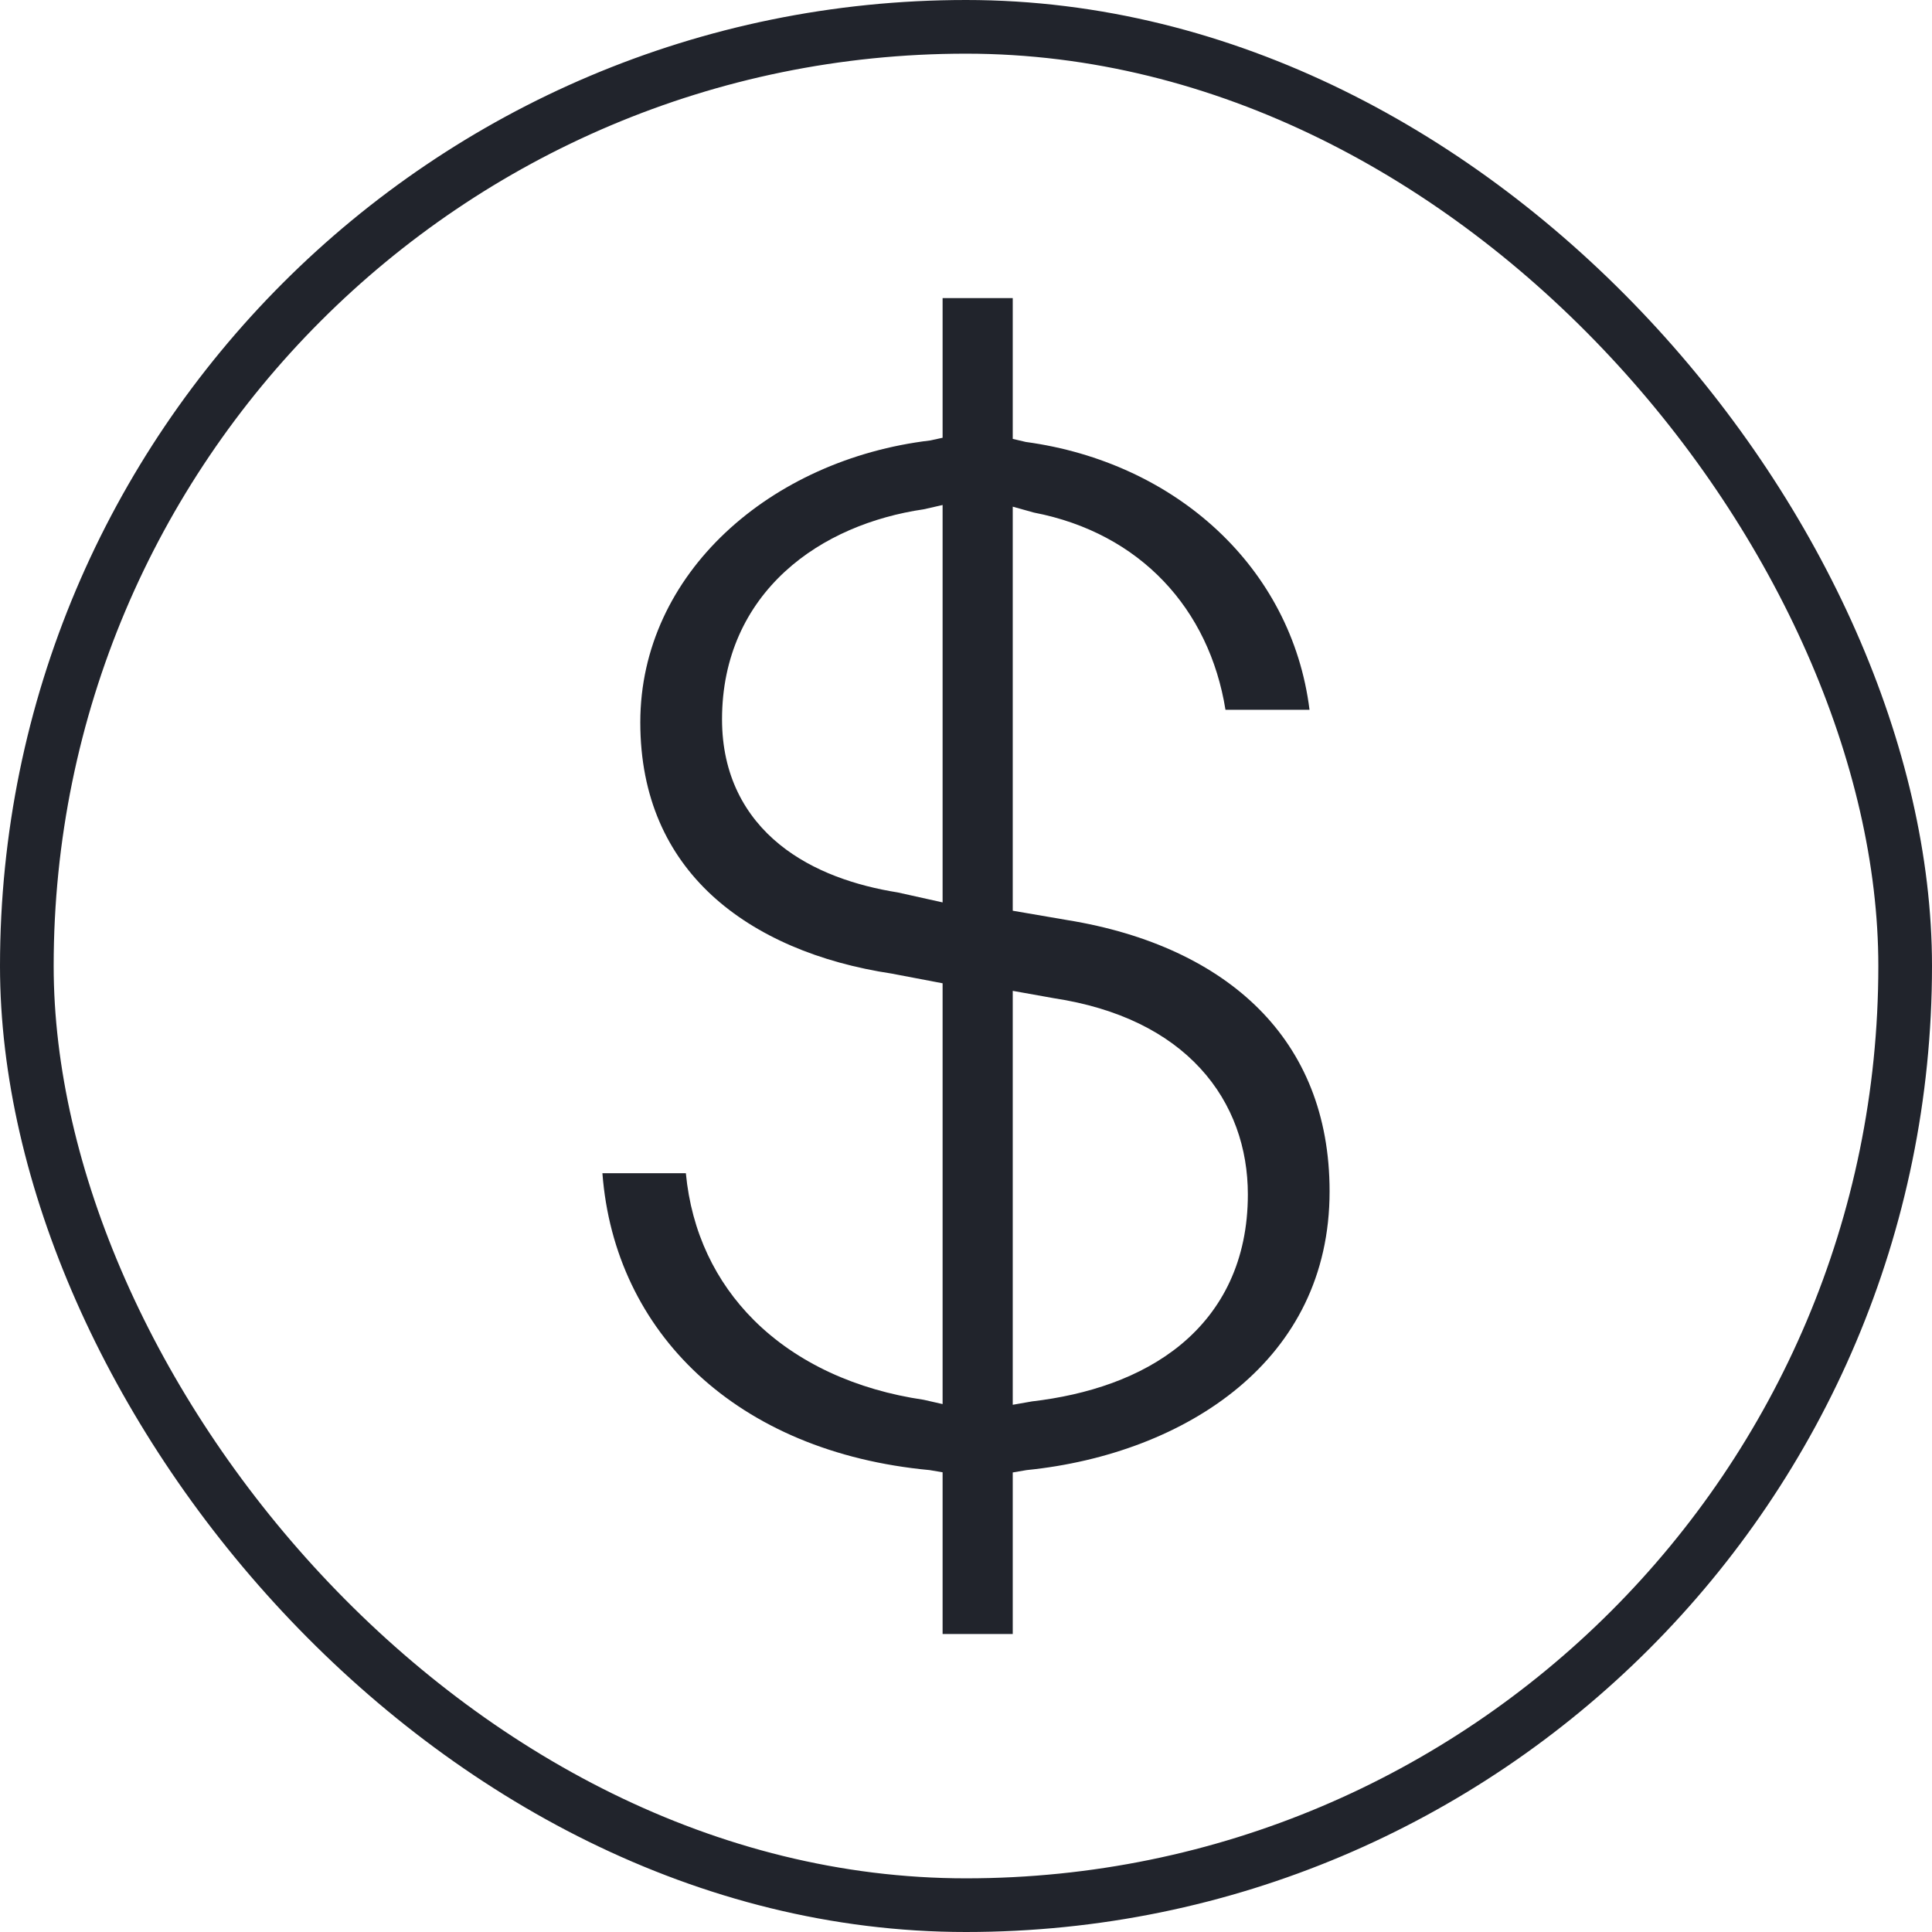
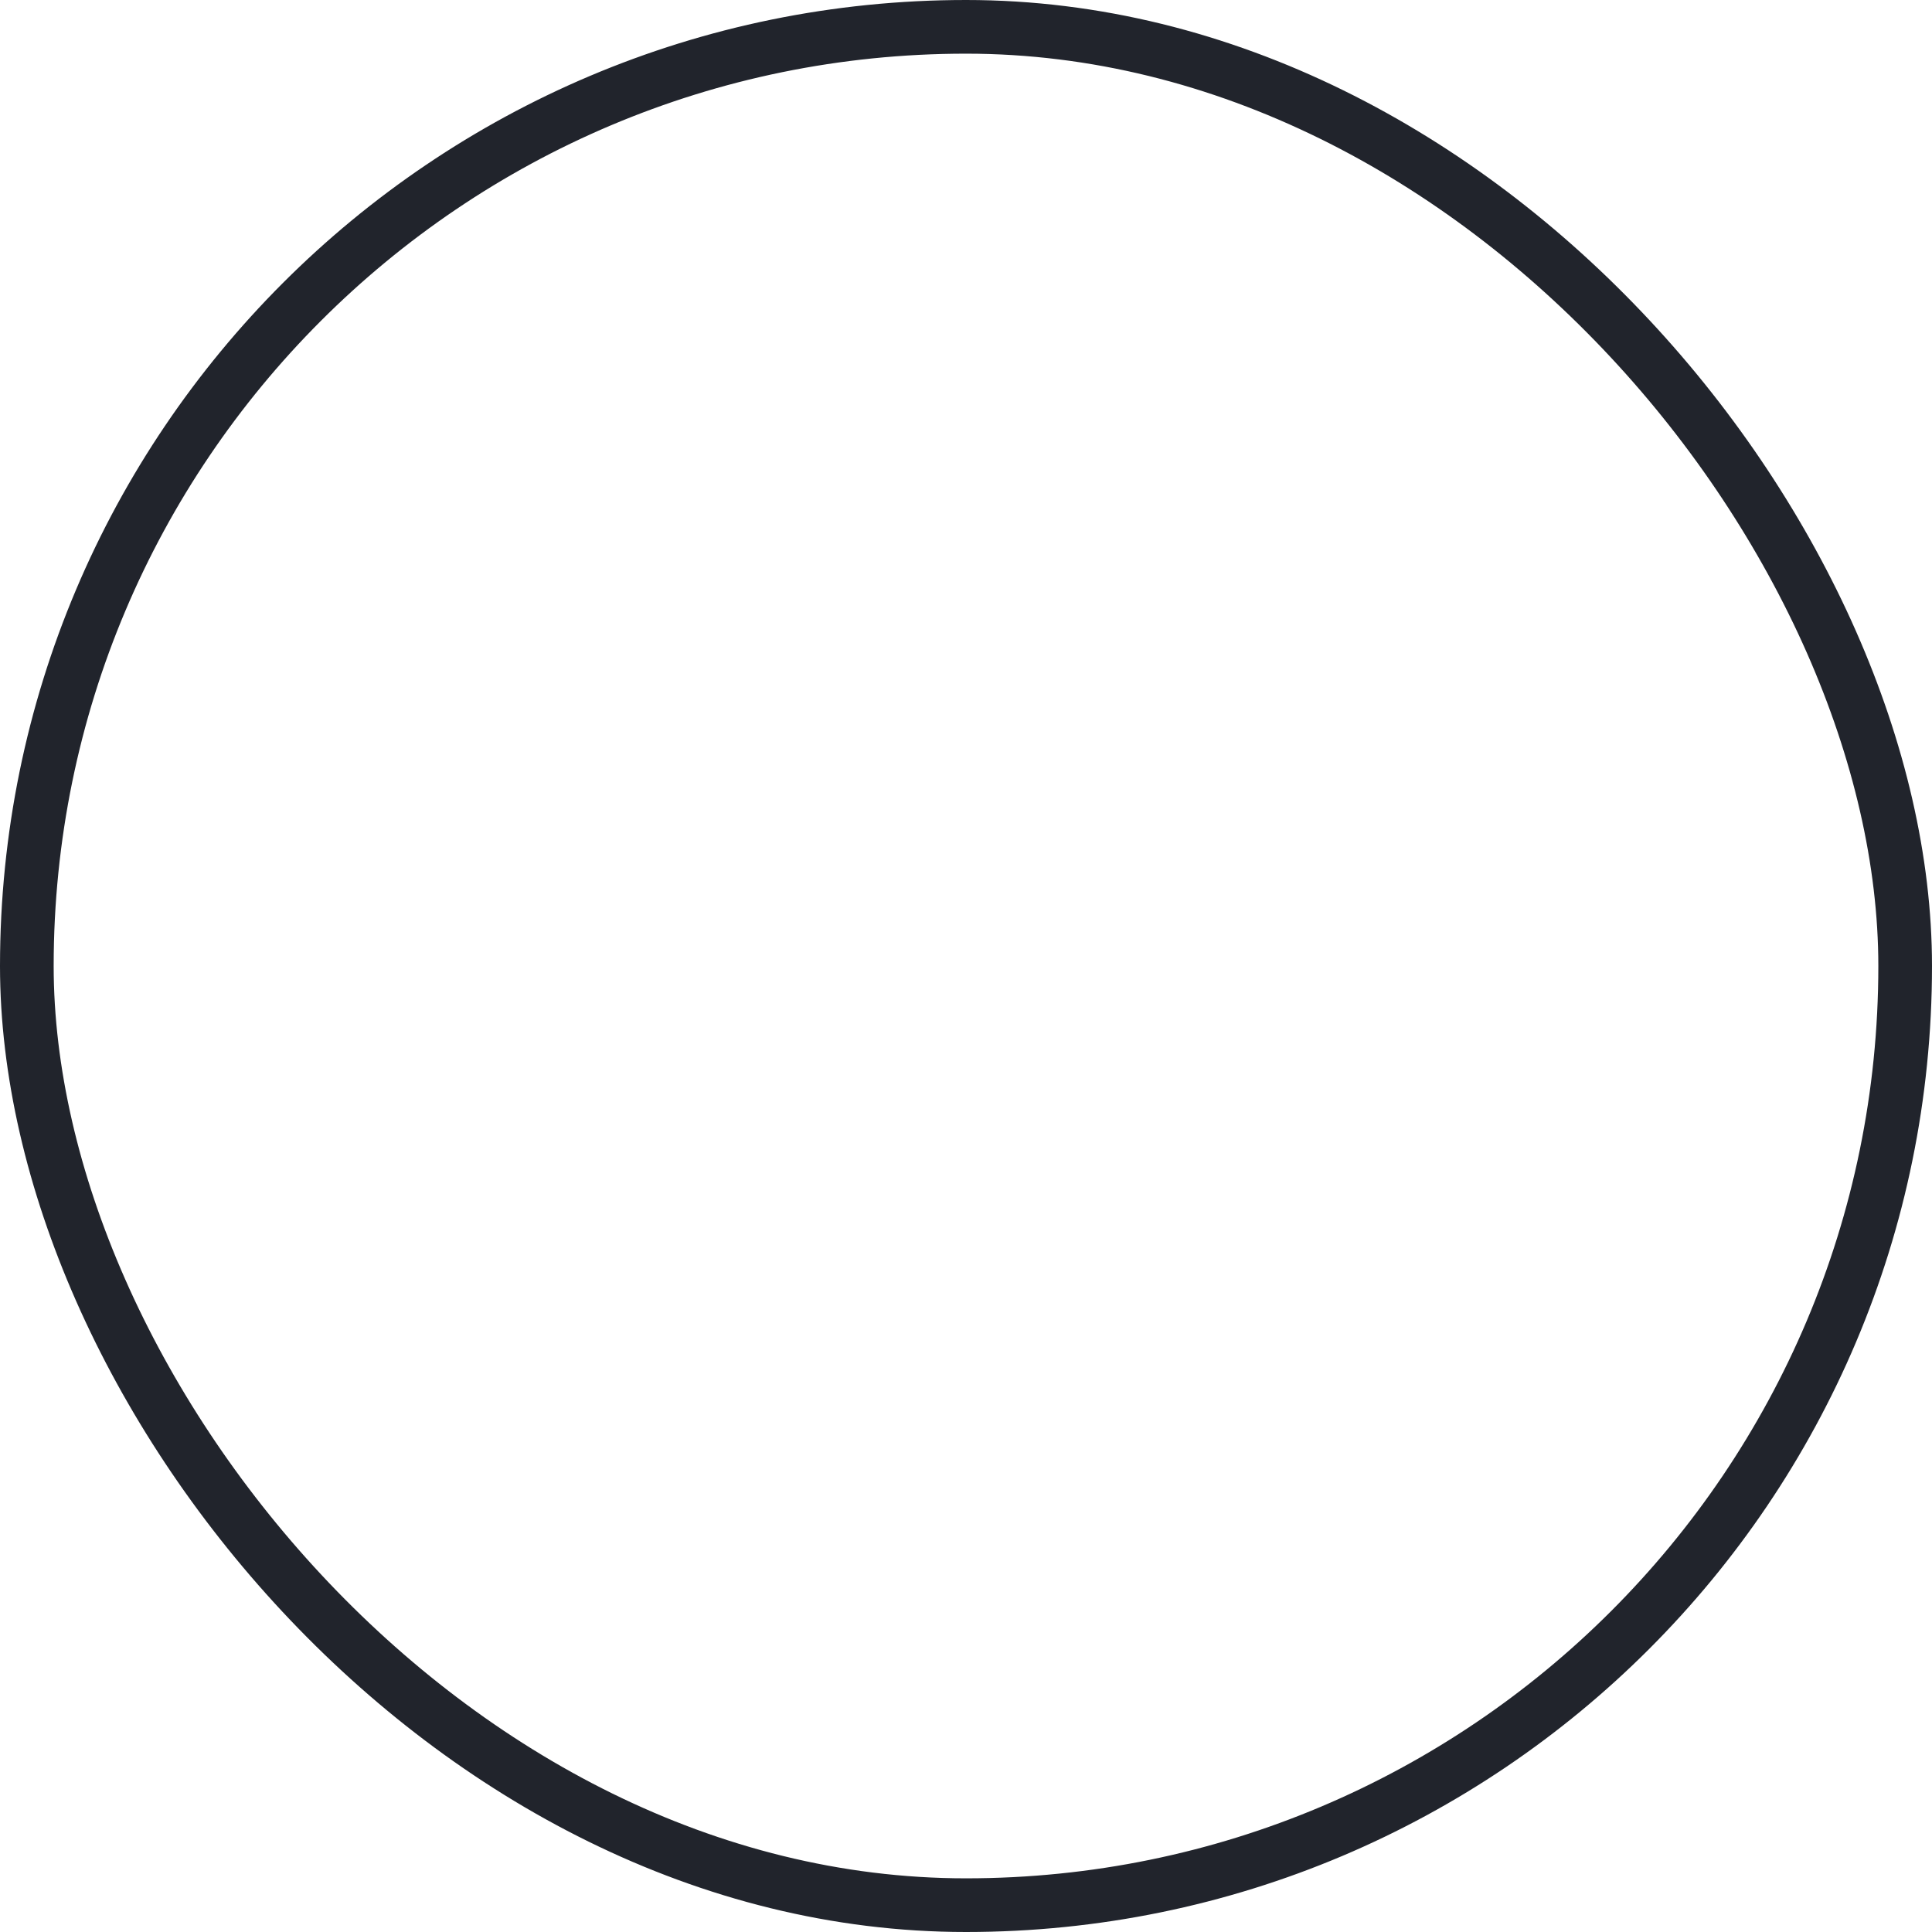
<svg xmlns="http://www.w3.org/2000/svg" width="36" height="36" viewBox="0 0 36 36" fill="none">
  <rect x="0.5" y="0.5" width="35" height="35" rx="17.5" stroke="#21242C" />
-   <path fill-rule="evenodd" clip-rule="evenodd" d="M17.564 5.555V8.157L17.335 8.207C14.362 8.561 11.931 10.681 11.931 13.46C11.931 14.865 12.44 15.918 13.258 16.677C14.089 17.446 15.266 17.939 16.625 18.143L16.628 18.144L17.564 18.322V26.163L17.212 26.083C15.962 25.9 14.85 25.4 14.045 24.596C13.336 23.887 12.884 22.96 12.78 21.861H11.225C11.45 24.829 13.728 27.058 17.323 27.393L17.564 27.434V30.447H18.871V27.437L19.129 27.393C20.619 27.243 22.043 26.72 23.083 25.849C24.111 24.988 24.775 23.78 24.775 22.199C24.775 20.766 24.292 19.638 23.462 18.804C22.625 17.963 21.403 17.39 19.885 17.144L18.871 16.97V9.441L19.265 9.551C21.25 9.934 22.534 11.349 22.835 13.226H24.401C24.07 10.569 21.904 8.614 19.113 8.235L18.871 8.178V5.555H17.564ZM17.564 9.41V16.815L16.727 16.629C15.96 16.507 15.153 16.244 14.528 15.737C13.882 15.213 13.454 14.445 13.454 13.403C13.454 12.23 13.913 11.307 14.628 10.649C15.331 10.002 16.264 9.629 17.212 9.49L17.564 9.41ZM18.871 18.463L19.637 18.6C20.845 18.784 21.755 19.243 22.365 19.906C22.978 20.571 23.252 21.403 23.252 22.256C23.252 23.487 22.777 24.413 22.008 25.051C21.257 25.673 20.258 25.993 19.23 26.113L18.871 26.176V18.463Z" fill="#21242C" />
</svg>